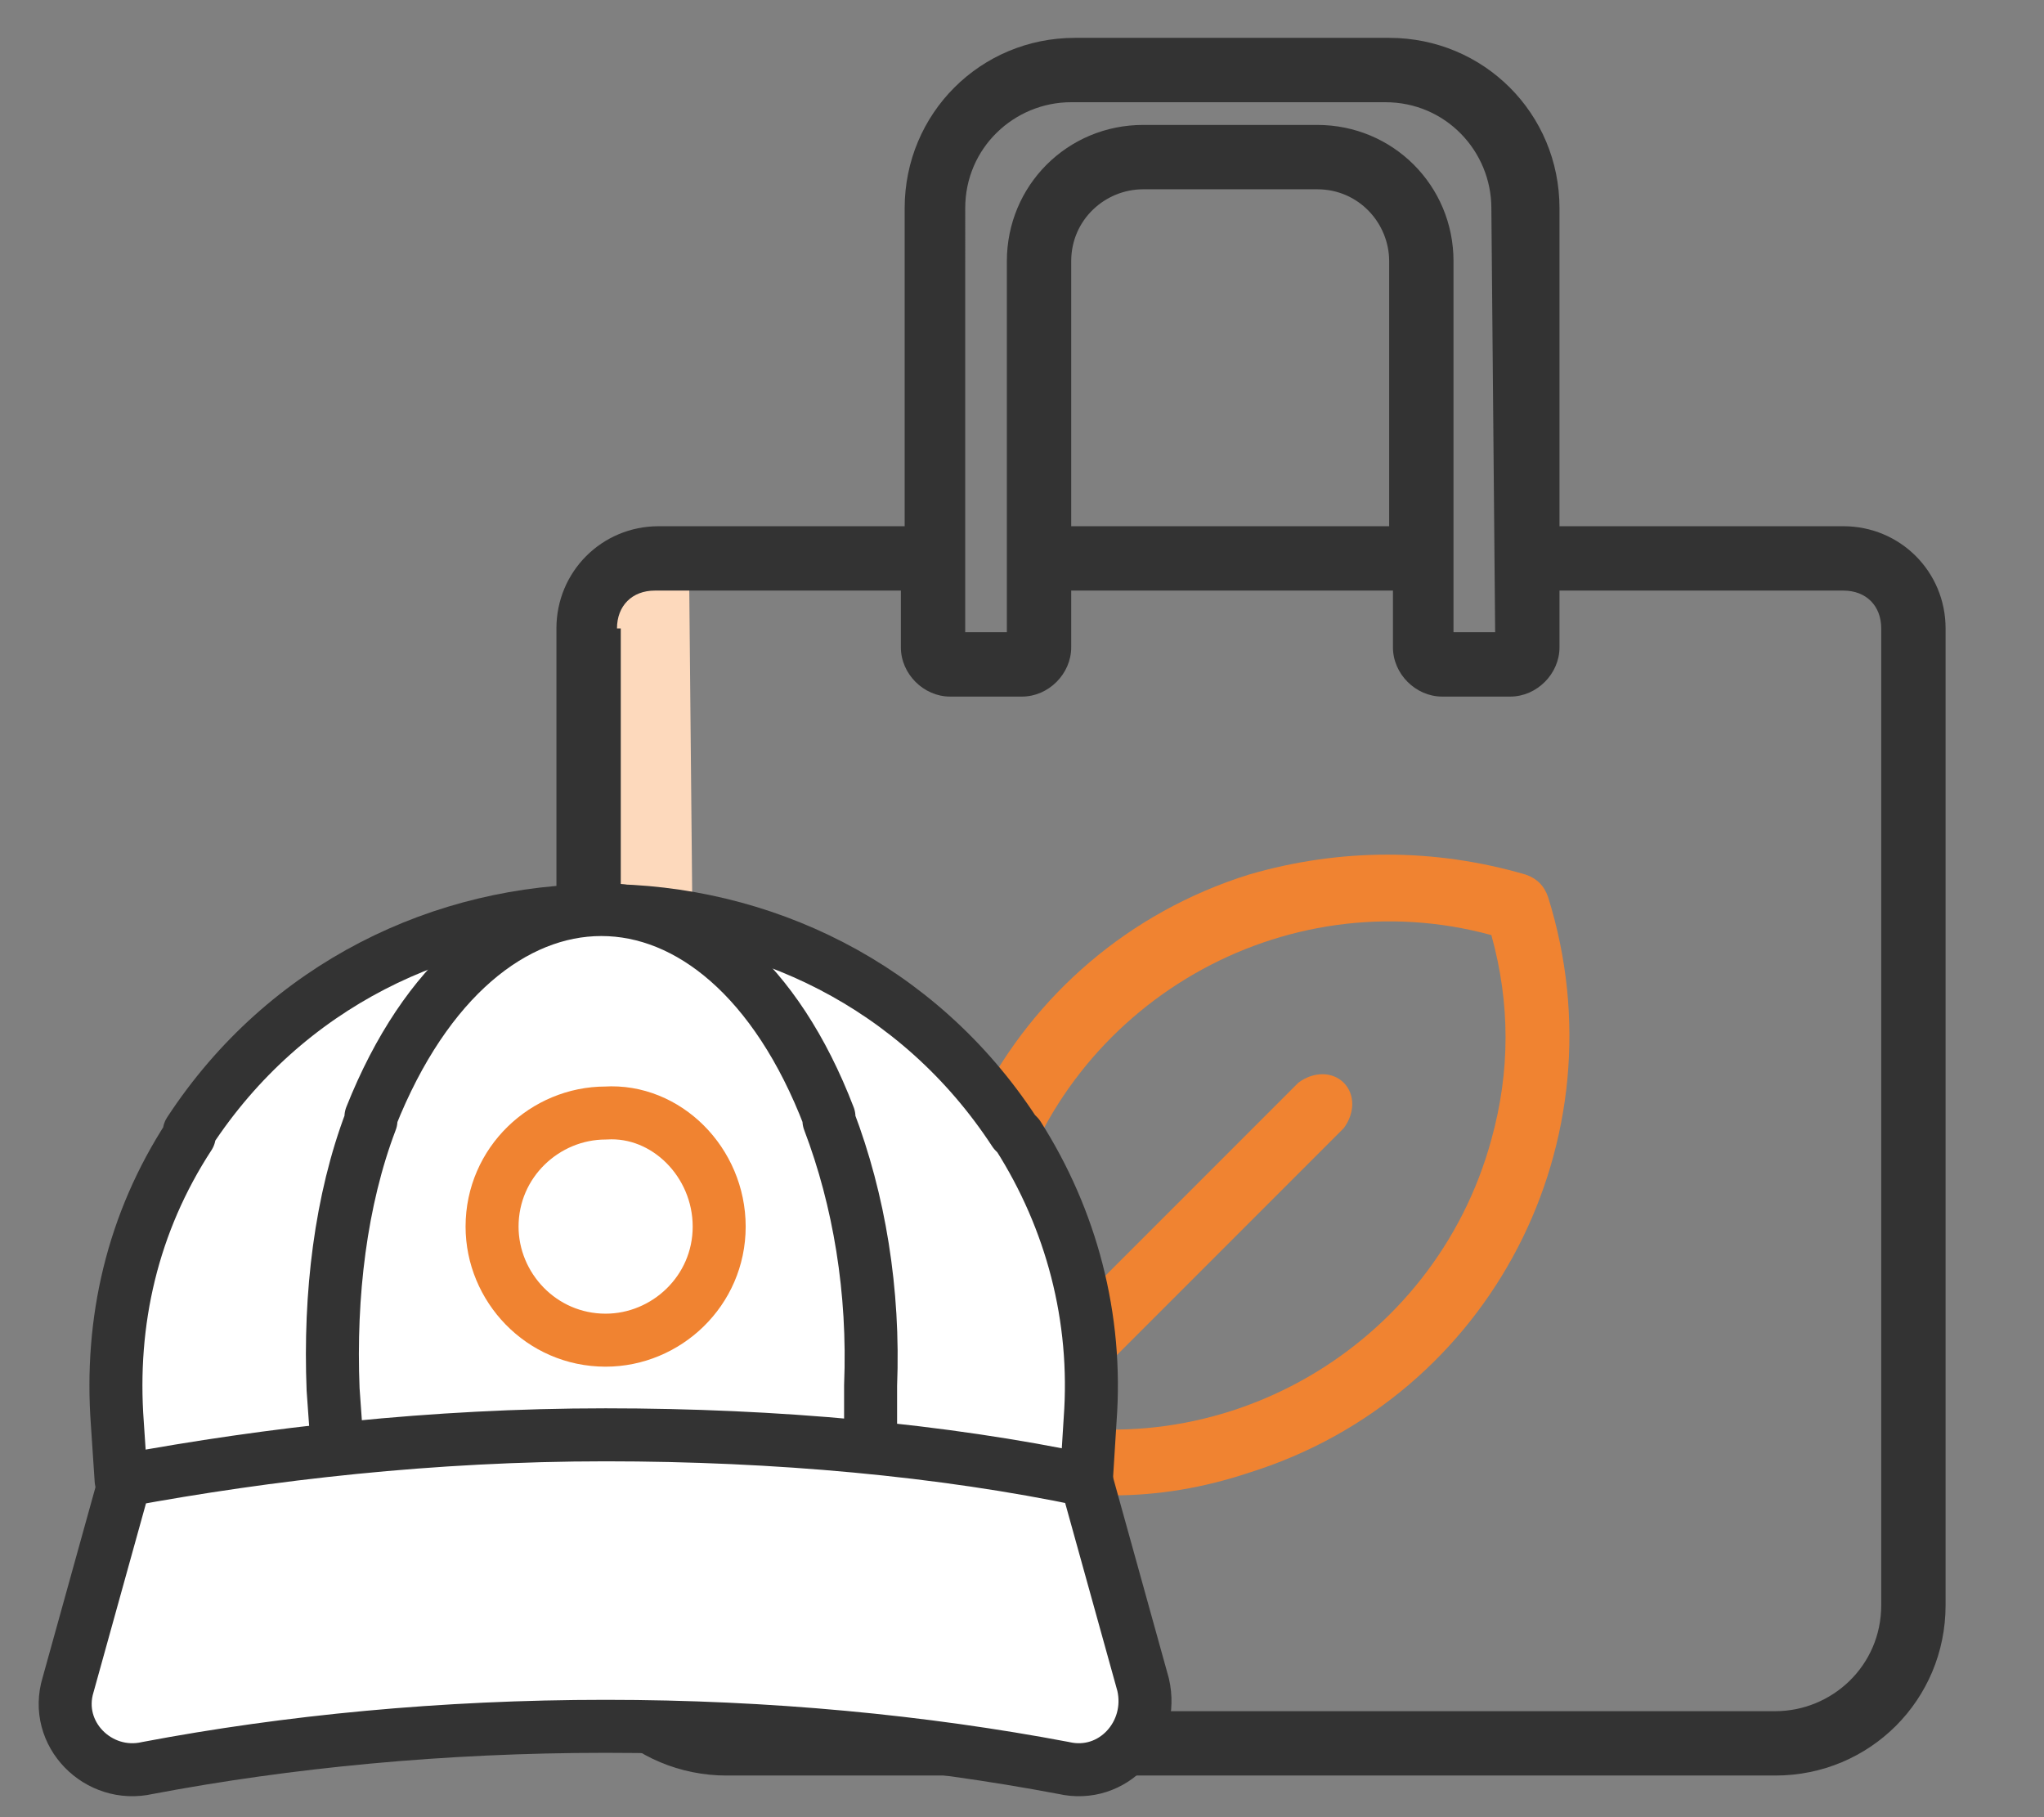
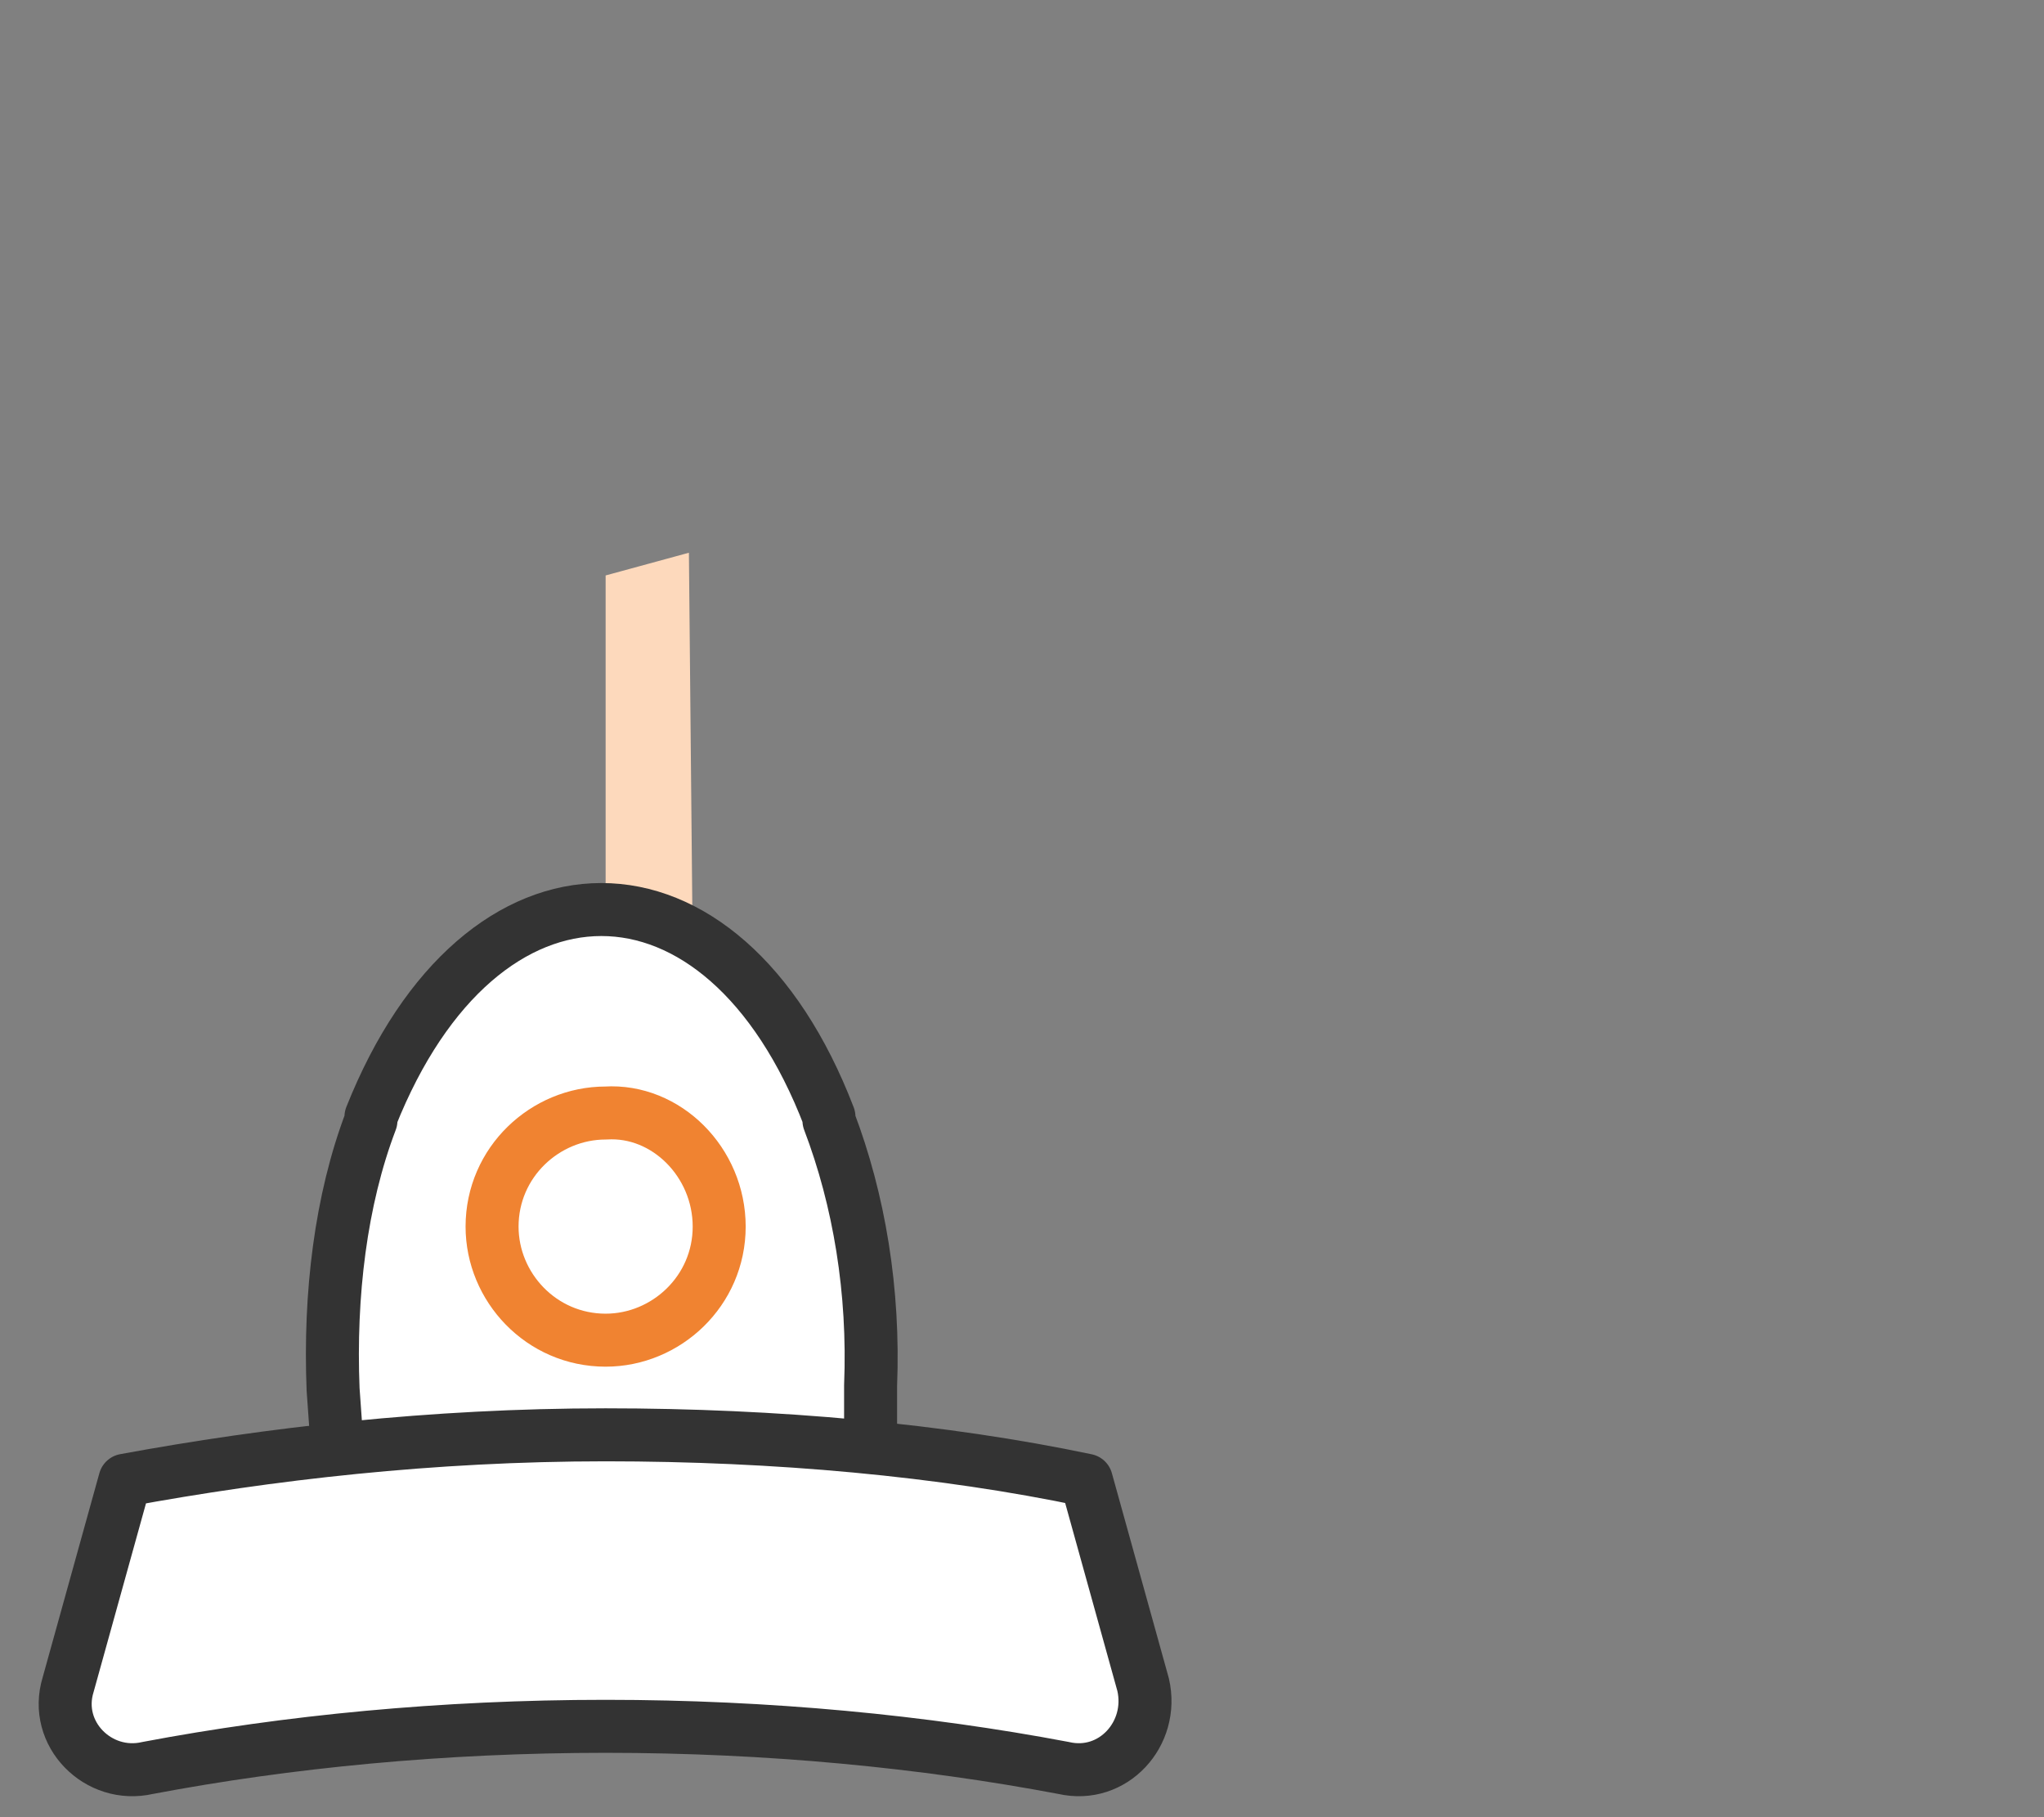
<svg xmlns="http://www.w3.org/2000/svg" xmlns:xlink="http://www.w3.org/1999/xlink" version="1.1" id="레이어_1" x="0px" y="0px" viewBox="0 0 54 48" style="enable-background:new 0 0 54 48;" xml:space="preserve">
  <rect x="0" y="0" width="54" height="48" fill="#808080" stroke="none" />
  <style type="text/css">
	.st0{fill:none;}
	.st1{fill:#FDD9BC;}
	.st2{clip-path:url(#SVGID_00000151543868032449267390000001810289063677213334_);}
	.st3{fill:#F08331;}
	.st4{fill:#333333;}
	.st5{fill:#FFFFFF;stroke:#333333;stroke-width:1.4;stroke-linecap:round;stroke-linejoin:round;stroke-miterlimit:10;}
	.st6{fill:#FFFFFF;stroke:#F08331;stroke-width:1.4;stroke-linecap:round;stroke-linejoin:round;stroke-miterlimit:10;}
</style>
  <g id="레이어_2_1_">
    <g id="레이어_1-2">
      <rect x="6" class="st0" width="54" height="48" />
      <polygon class="st1" points="18.5,45.8 16,44.6 16,15.2 18.2,14.6   " />
      <g>
        <g>
          <defs>
-             <rect id="SVGID_1_" x="14.6" y="1" width="36.8" height="46" />
-           </defs>
+             </defs>
          <clipPath id="SVGID_00000061469545267045930390000006125786777789100980_">
            <use xlink:href="#SVGID_1_" style="overflow:visible;" />
          </clipPath>
          <g style="clip-path:url(#SVGID_00000061469545267045930390000006125786777789100980_);">
            <path class="st3" d="M29.4,39.5c-1.2,0-2.5-0.2-3.7-0.6c-0.3-0.1-0.5-0.3-0.6-0.6c-2-6.4,1.5-13.2,7.9-15.2       c2.4-0.7,4.9-0.7,7.3,0c0.3,0.1,0.5,0.3,0.6,0.6c2,6.4-1.5,13.2-7.9,15.2C31.8,39.3,30.6,39.5,29.4,39.5 M26.7,37.4       c5.5,1.5,11.2-1.8,12.7-7.3c0.5-1.8,0.5-3.6,0-5.4c-5.5-1.5-11.2,1.8-12.7,7.3C26.2,33.8,26.2,35.6,26.7,37.4" />
            <path class="st3" d="M24.5,40.5c-0.5,0-0.9-0.4-0.9-0.9c0-0.2,0.1-0.4,0.3-0.6l10.4-10.4c0.4-0.3,0.9-0.3,1.2,0s0.3,0.8,0,1.2       l0,0L25.1,40.2C24.9,40.4,24.7,40.5,24.5,40.5" />
            <path class="st4" d="M48.7,13.9h-7.5V5.5c0-2.5-2-4.5-4.5-4.5h-8.3c-2.5,0-4.5,2-4.5,4.5v8.4h-6.5c-1.5,0-2.7,1.2-2.7,2.7v25.8       c0,2.5,2,4.5,4.5,4.5h27.7c2.5,0,4.5-2,4.5-4.5V16.6C51.4,15.1,50.2,13.9,48.7,13.9 M16.3,16.6c0-0.6,0.4-1,1-1h6.5v1.5       c0,0.7,0.6,1.3,1.3,1.3H27c0.7,0,1.3-0.6,1.3-1.3v-1.5h8.5v1.5c0,0.7,0.6,1.3,1.3,1.3h1.8c0.7,0,1.3-0.6,1.3-1.3v-1.5h7.5       c0.6,0,1,0.4,1,1v25.8c0,1.6-1.3,2.8-2.8,2.8H19.2c-1.6,0-2.8-1.3-2.8-2.8V16.6H16.3z M28.3,13.9v-7c0-1.1,0.9-1.9,1.9-1.9h4.6       c1.1,0,1.9,0.9,1.9,1.9v7H28.3z M39.5,16.7h-1.1V6.9c0-2-1.6-3.6-3.6-3.6h-4.6c-2,0-3.6,1.6-3.6,3.6v9.8h-1.1V5.5       c0-1.6,1.3-2.8,2.8-2.8h8.3c1.6,0,2.8,1.3,2.8,2.8L39.5,16.7z" />
          </g>
        </g>
      </g>
    </g>
  </g>
  <g>
-     <path class="st5" d="M3.2,39.1l-0.1-1.5C2.9,34.9,3.5,32.3,5,30v-0.1c5.1-7.8,16.7-7.8,21.8,0l0.1,0.1c1.4,2.2,2.1,4.8,1.9,7.5   l-0.1,1.6" />
    <path class="st5" d="M8.9,38.1l-0.1-1.4c-0.1-2.5,0.2-5,1-7.1v-0.1c2.9-7.3,9.3-7.3,12.1,0v0.1c0.8,2.1,1.2,4.5,1.1,7v1.5" />
    <path class="st5" d="M3.3,39.1l-1.5,5.4c-0.4,1.3,0.8,2.5,2.1,2.2c3.7-0.7,7.8-1.1,12.1-1.1s8.4,0.4,12.1,1.1   c1.3,0.3,2.4-0.9,2.1-2.2l-1.5-5.4c-3.8-0.8-8.2-1.2-12.7-1.2C11.4,37.9,7.1,38.4,3.3,39.1z" />
    <path class="st6" d="M19,32.4c0,1.7-1.4,3-3,3c-1.7,0-3-1.4-3-3c0-1.7,1.4-3,3-3C17.6,29.3,19,30.7,19,32.4z" />
  </g>
</svg>